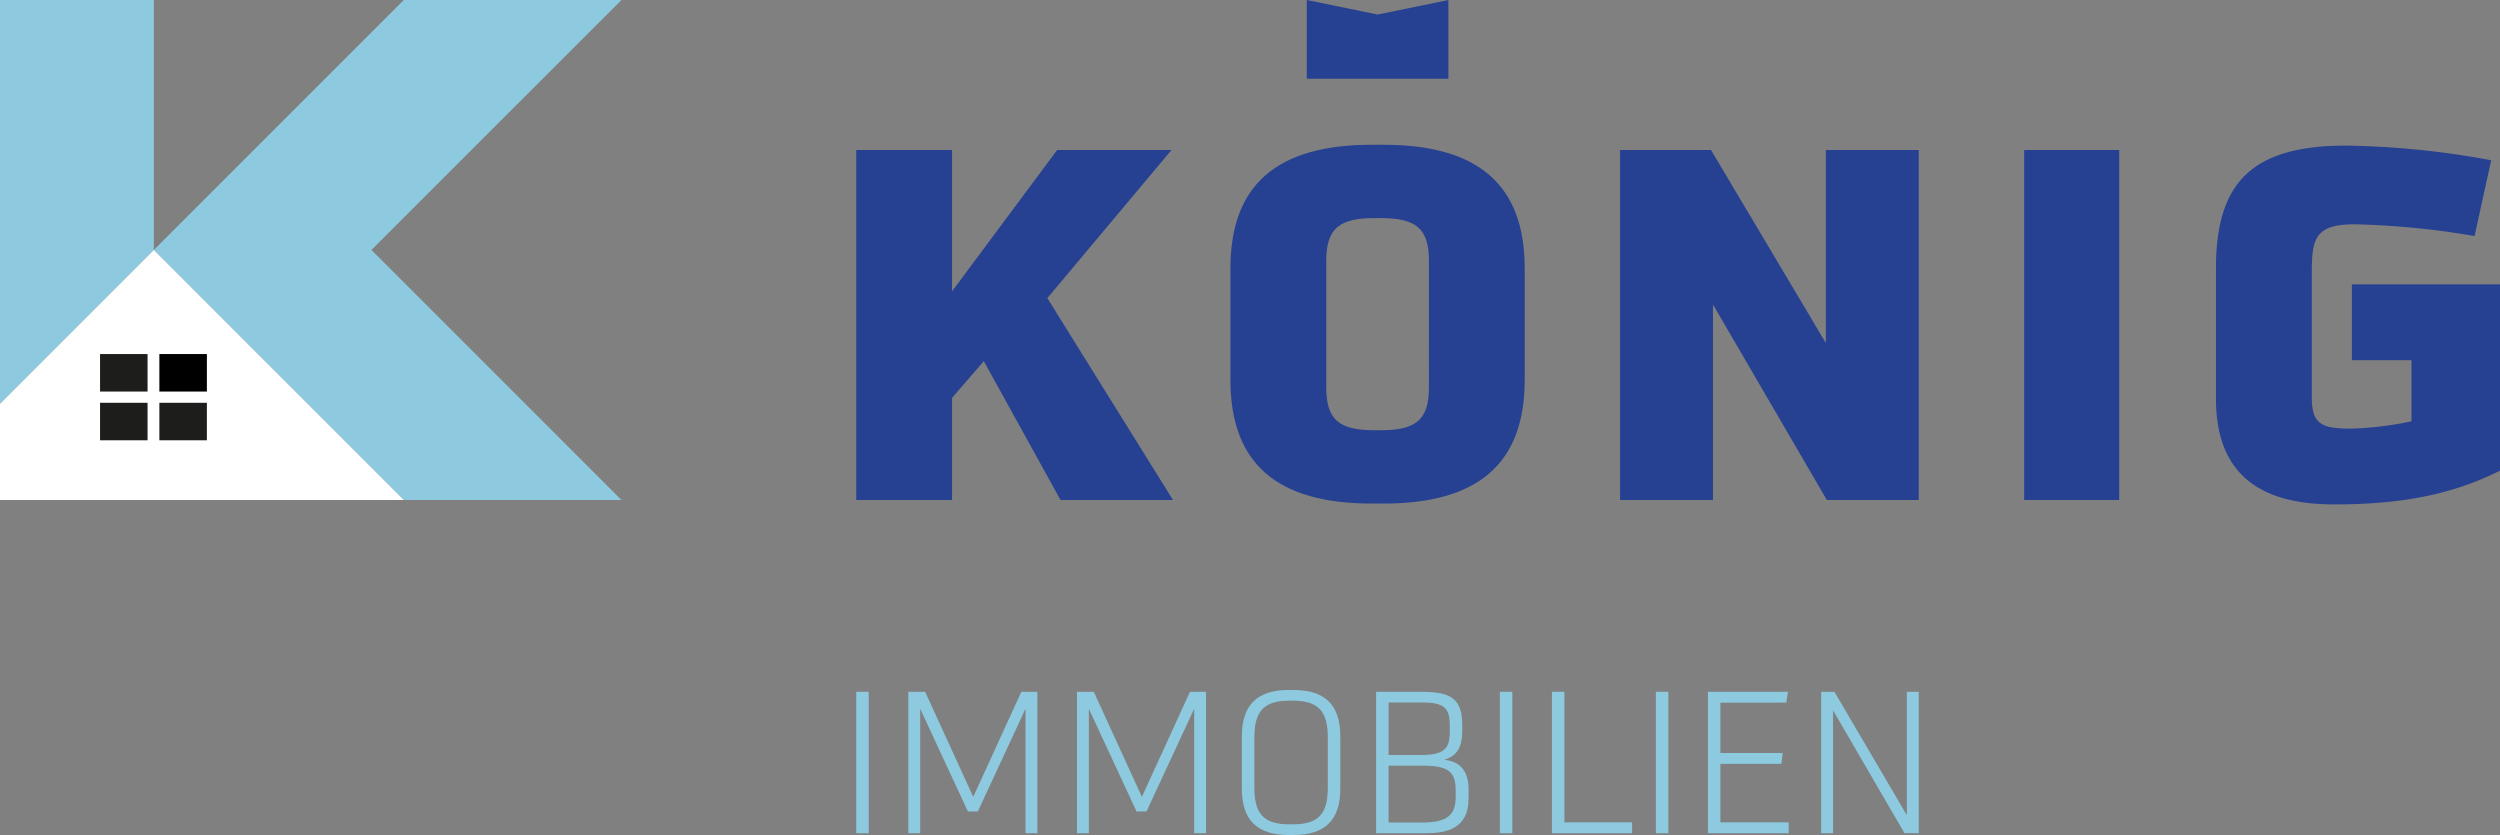
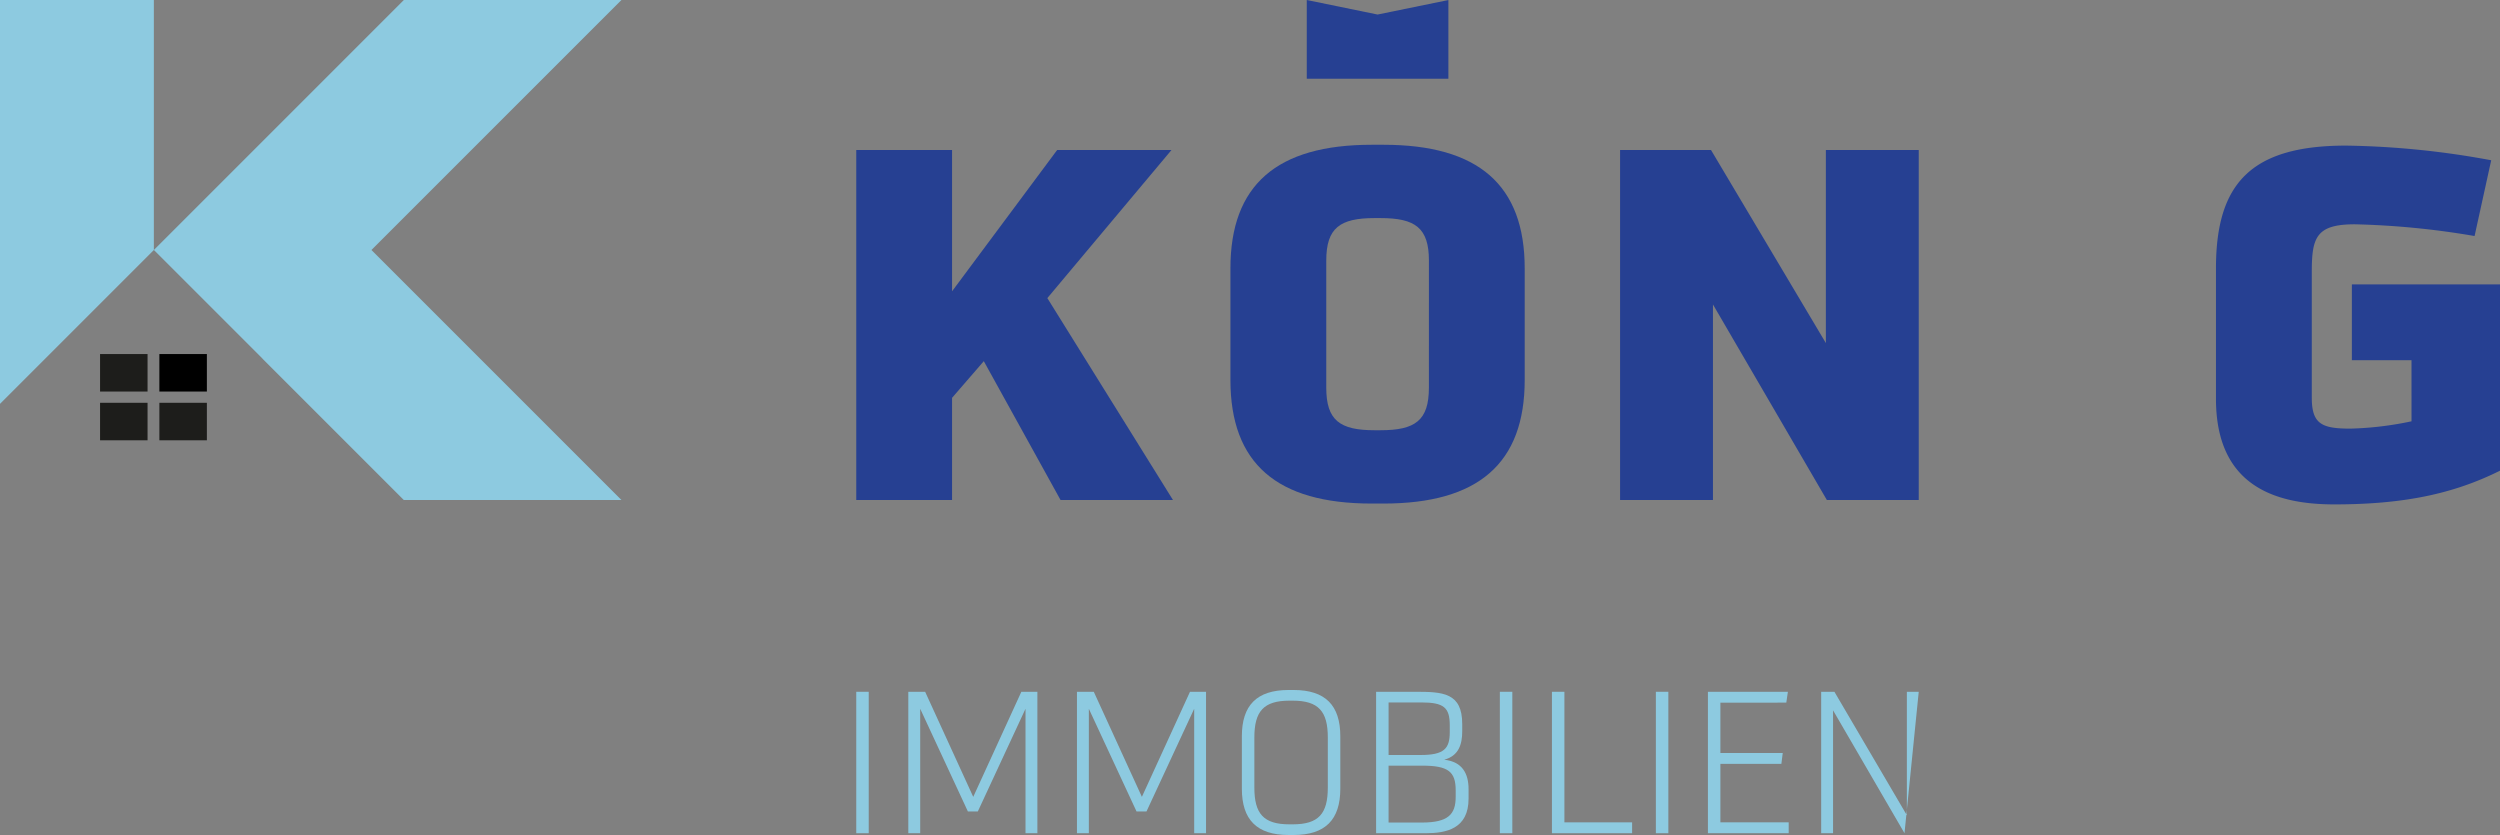
<svg xmlns="http://www.w3.org/2000/svg" width="283.465" height="94.677" viewBox="0 0 283.465 94.677">
  <rect x="0" y="0" width="283.465" height="94.677" fill="#808080" stroke="none" />
  <g id="Gruppe_220" data-name="Gruppe 220" transform="translate(1203 -91)">
    <g id="Gruppe_1" data-name="Gruppe 1" transform="translate(-1344.732 -135.772)">
      <g id="Gruppe_1-2" data-name="Gruppe 1">
        <path id="Pfad_1" data-name="Pfad 1" d="M212.193,226.773H187.522l-28.343,28.344,12.333,12.333-.005.006,16.009,16.009h24.677l-28.347-28.348Z" fill="#8dcae0" />
        <path id="Pfad_2" data-name="Pfad 2" d="M141.732,272.563l17.444-17.444V226.772H141.732Z" fill="#8dcae0" />
      </g>
-       <path id="Pfad_3" data-name="Pfad 3" d="M141.732,272.563v10.9h45.784l-28.337-28.348Z" fill="#fff" />
      <rect id="Rechteck_1" data-name="Rechteck 1" width="5.386" height="4.252" transform="translate(159.803 266.916)" />
      <rect id="Rechteck_2" data-name="Rechteck 2" width="5.386" height="4.252" transform="translate(153.077 266.916)" fill="#1d1d1b" />
      <rect id="Rechteck_3" data-name="Rechteck 3" width="5.386" height="4.252" transform="translate(159.803 272.443)" fill="#1d1d1b" />
      <rect id="Rechteck_4" data-name="Rechteck 4" width="5.386" height="4.252" transform="translate(153.077 272.443)" fill="#1d1d1b" />
      <path id="Pfad_4" data-name="Pfad 4" d="M297.93,228.42l-8.029-1.648V235.7h16.058v-8.923Z" fill="#264092" />
      <path id="Pfad_5" data-name="Pfad 5" d="M249.682,271.88l3.6-4.157,8.7,15.741h12.748l-14.244-22.891,14.078-16.794H261.6L249.682,259.8V243.78H238.819v39.685h10.863Z" fill="#264092" />
      <path id="Pfad_6" data-name="Pfad 6" d="M359.291,283.465V243.78H348.76v21.893L335.736,243.78h-10.31v39.685h10.531V261.294l12.915,22.171Z" fill="#264092" />
-       <rect id="Rechteck_5" data-name="Rechteck 5" width="10.773" height="39.685" transform="translate(371.247 243.78)" fill="#264092" />
      <path id="Pfad_7" data-name="Pfad 7" d="M415.164,274.541a37.54,37.54,0,0,1-6.929.831c-3.215,0-4.378-.5-4.378-3.492v-14.3c0-3.879.5-5.376,4.877-5.376a92.31,92.31,0,0,1,13.58,1.33l1.885-8.59a96.5,96.5,0,0,0-16.462-1.663c-10.864,0-14.745,4.378-14.745,13.911v14.8c0,9.755,6.541,11.972,13.415,11.972,7.76,0,13.469-1.164,18.79-3.824V259.022H408.4v8.59h6.762Z" fill="#264092" />
      <g id="Gruppe_2" data-name="Gruppe 2">
        <path id="Pfad_8" data-name="Pfad 8" d="M238.819,321.248V305.21h1.414v16.038Z" fill="#8dcae0" />
        <path id="Pfad_9" data-name="Pfad 9" d="M258.011,321.248V307.136l-5.41,11.648h-1.123l-5.409-11.648v14.112h-1.347V305.21h1.908l5.454,11.916,5.455-11.916h1.818v16.038Z" fill="#8dcae0" />
        <path id="Pfad_10" data-name="Pfad 10" d="M277.136,321.248V307.136l-5.41,11.648H270.6l-5.409-11.648v14.112h-1.347V305.21h1.908l5.454,11.916,5.455-11.916h1.818v16.038Z" fill="#8dcae0" />
        <path id="Pfad_11" data-name="Pfad 11" d="M287.842,321.449c-3.613,0-5.3-1.747-5.3-5.241V310.25c0-3.495,1.684-5.242,5.3-5.242h.562c3.614,0,5.3,1.747,5.3,5.242v5.958c0,3.494-1.683,5.241-5.3,5.241Zm4.445-11.065c0-2.956-1.055-4.166-3.973-4.166h-.382c-2.918,0-3.973,1.21-3.973,4.166v5.689c0,2.957,1.033,4.167,3.973,4.167h.382c2.94,0,3.973-1.21,3.973-4.167Z" fill="#8dcae0" />
        <path id="Pfad_12" data-name="Pfad 12" d="M297.764,321.248V305.21h4.444c3.1,0,5.32.09,5.32,3.651v.828c0,1.456-.381,2.779-2.043,3.226,2.088.224,2.762,1.613,2.762,3.338v1.075c0,3.427-2.537,3.92-4.872,3.92Zm8.35-12.253c0-1.993-.673-2.576-3.21-2.576h-3.726v5.959h3.659c2.648,0,3.277-.739,3.277-2.576Zm.673,7.392c0-2.128-.852-2.8-3.793-2.8h-3.816v6.451h3.771c3.008,0,3.838-.941,3.838-2.912Z" fill="#8dcae0" />
        <path id="Pfad_13" data-name="Pfad 13" d="M311.794,321.248V305.21h1.414v16.038Z" fill="#8dcae0" />
        <path id="Pfad_14" data-name="Pfad 14" d="M317.7,321.248V305.21h1.414v14.805h7.677v1.233Z" fill="#8dcae0" />
        <path id="Pfad_15" data-name="Pfad 15" d="M329.483,321.248V305.21H330.9v16.038Z" fill="#8dcae0" />
        <path id="Pfad_16" data-name="Pfad 16" d="M335.386,321.248V305.21h9.068l-.18,1.231H336.8v5.712h7.07l-.156,1.233H336.8v6.629h7.744v1.233Z" fill="#8dcae0" />
-         <path id="Pfad_17" data-name="Pfad 17" d="M357.675,321.248l-8.1-13.933v13.933h-1.347V305.21h1.5l8.216,14v-14h1.346v16.038Z" fill="#8dcae0" />
+         <path id="Pfad_17" data-name="Pfad 17" d="M357.675,321.248l-8.1-13.933v13.933h-1.347V305.21h1.5l8.216,14v-14h1.346Z" fill="#8dcae0" />
      </g>
      <path id="Pfad_18" data-name="Pfad 18" d="M303.749,270.733c0,3.713-1.552,4.822-5.487,4.822H297.6c-3.936,0-5.488-1.109-5.488-4.822V256.322c0-3.713,1.552-4.822,5.488-4.822h.665c3.935,0,5.487,1.109,5.487,4.822Zm10.863-13.524c0-9.478-5.265-14.023-16.018-14.023h-1.33c-10.753,0-16.019,4.545-16.019,14.023v12.637c0,9.478,5.266,14.023,16.019,14.023h1.33c10.753,0,16.018-4.545,16.018-14.023Z" fill="#264092" />
    </g>
  </g>
</svg>